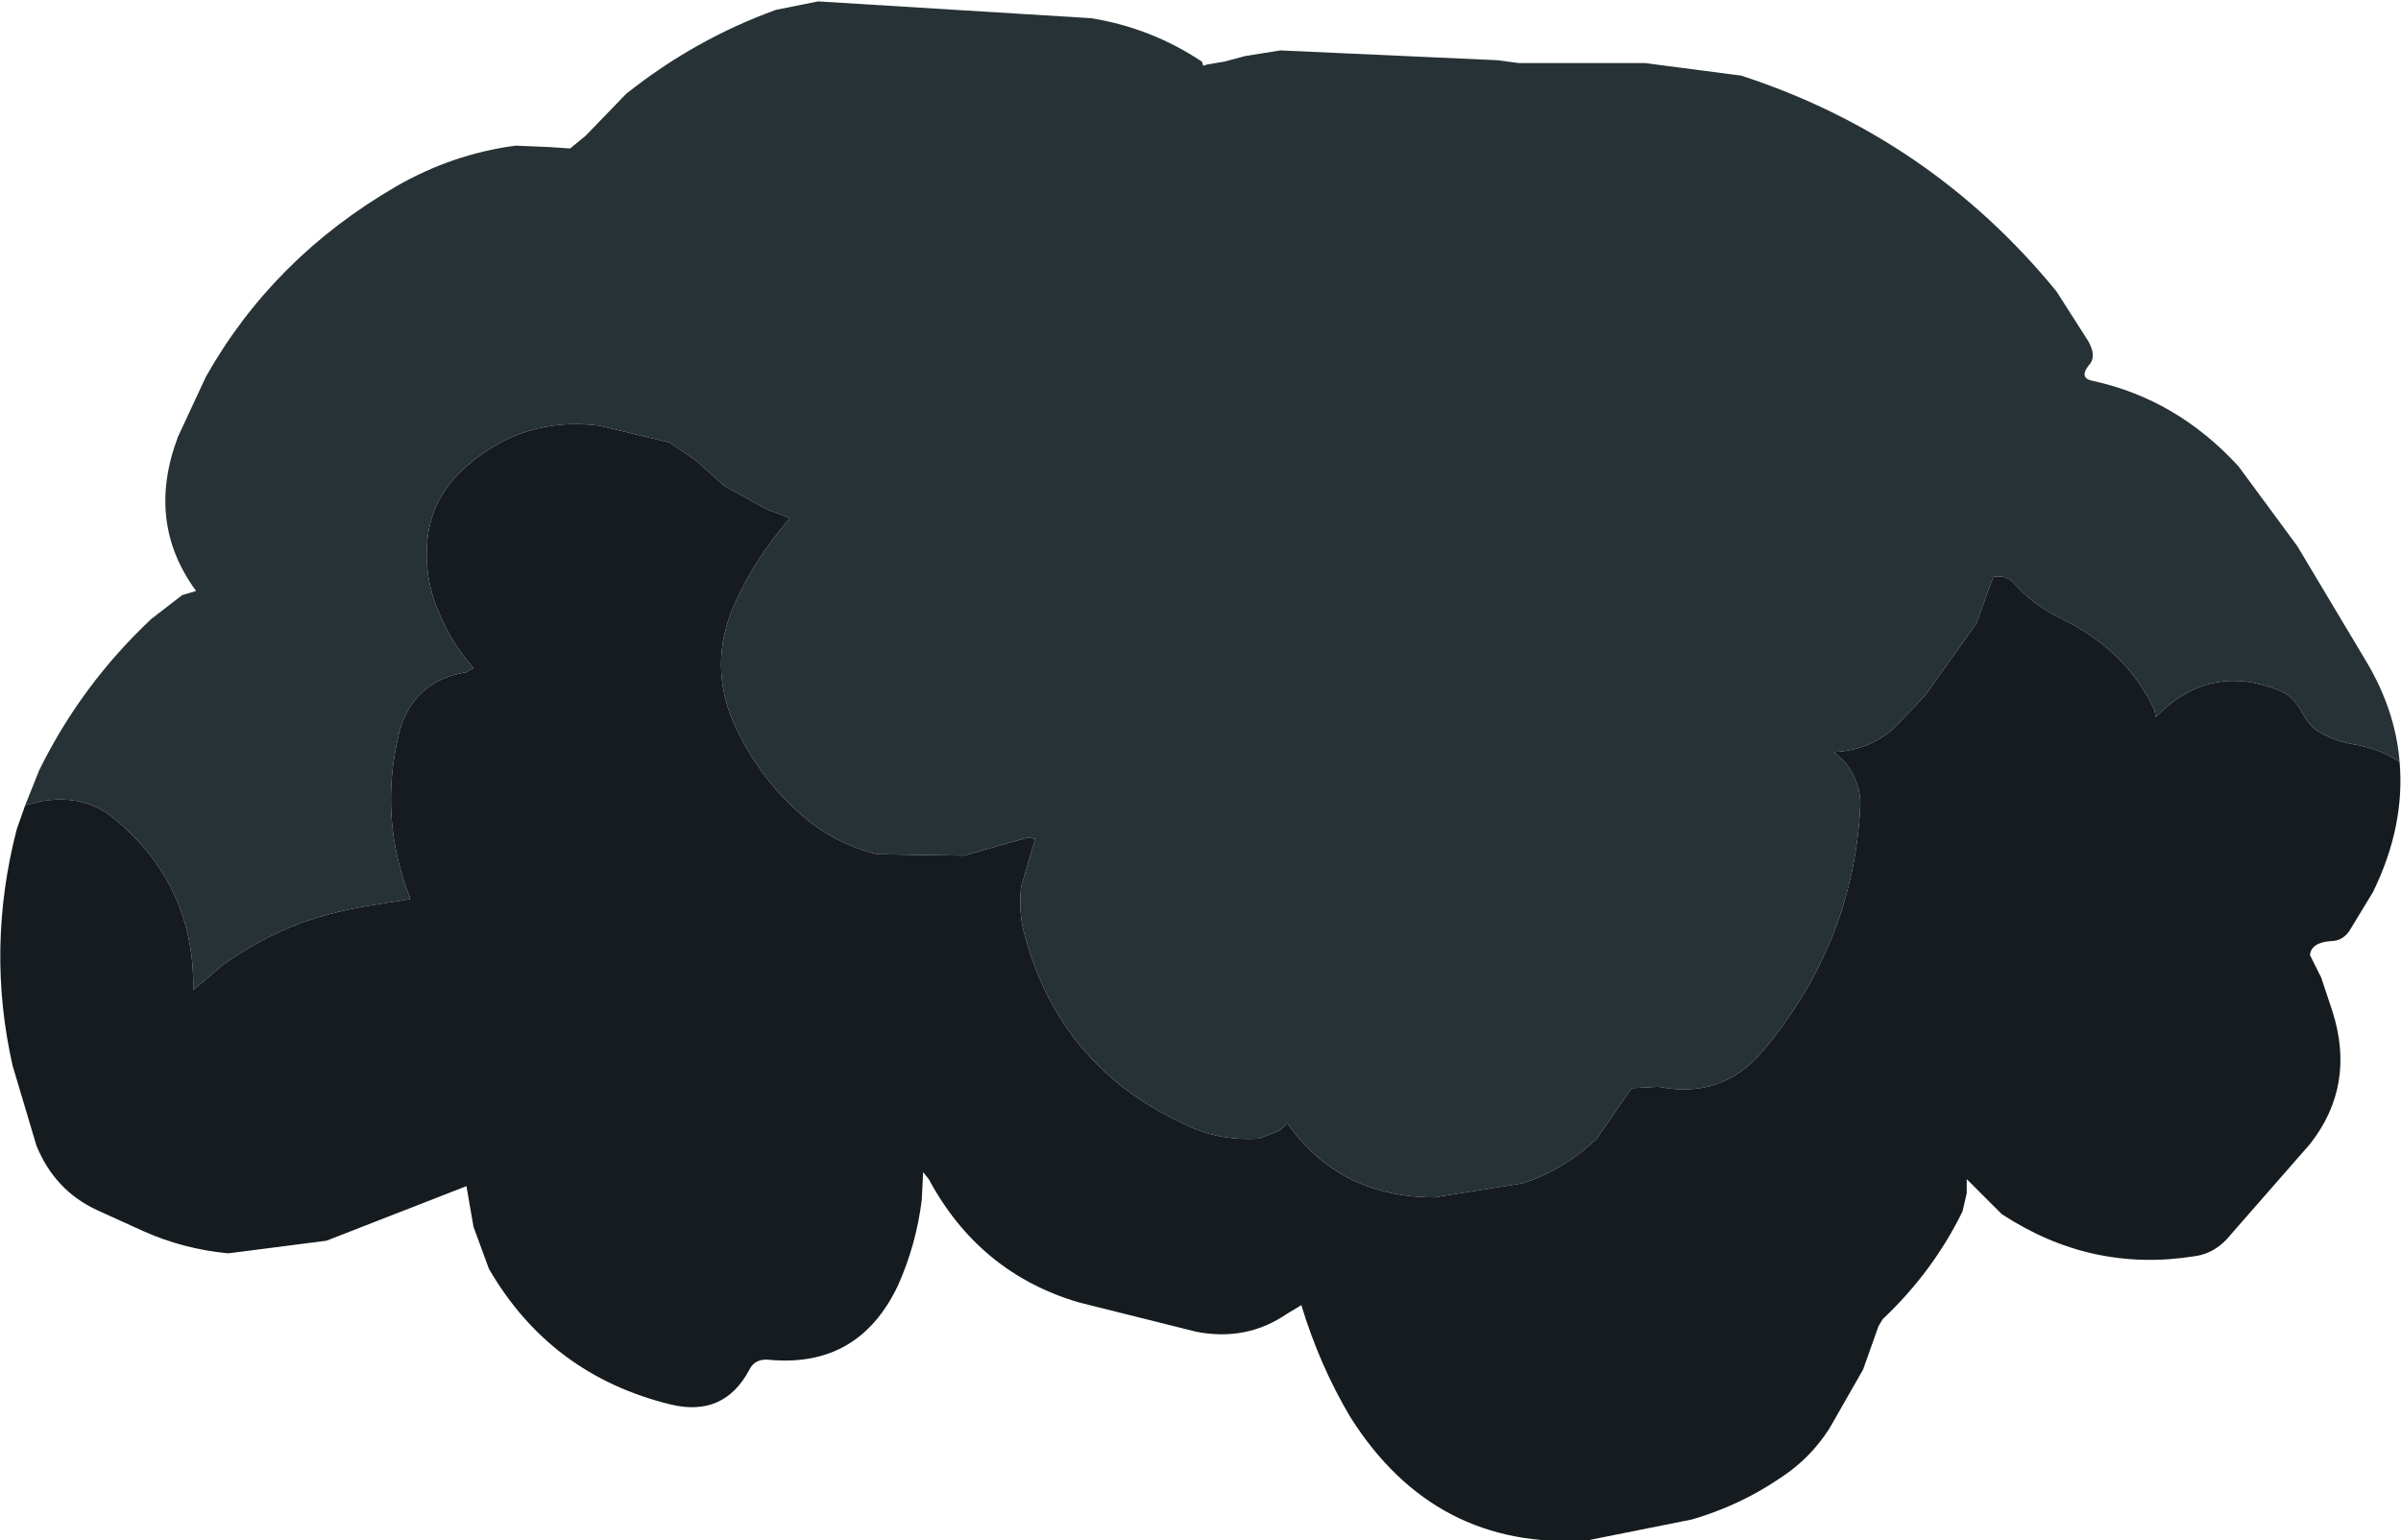
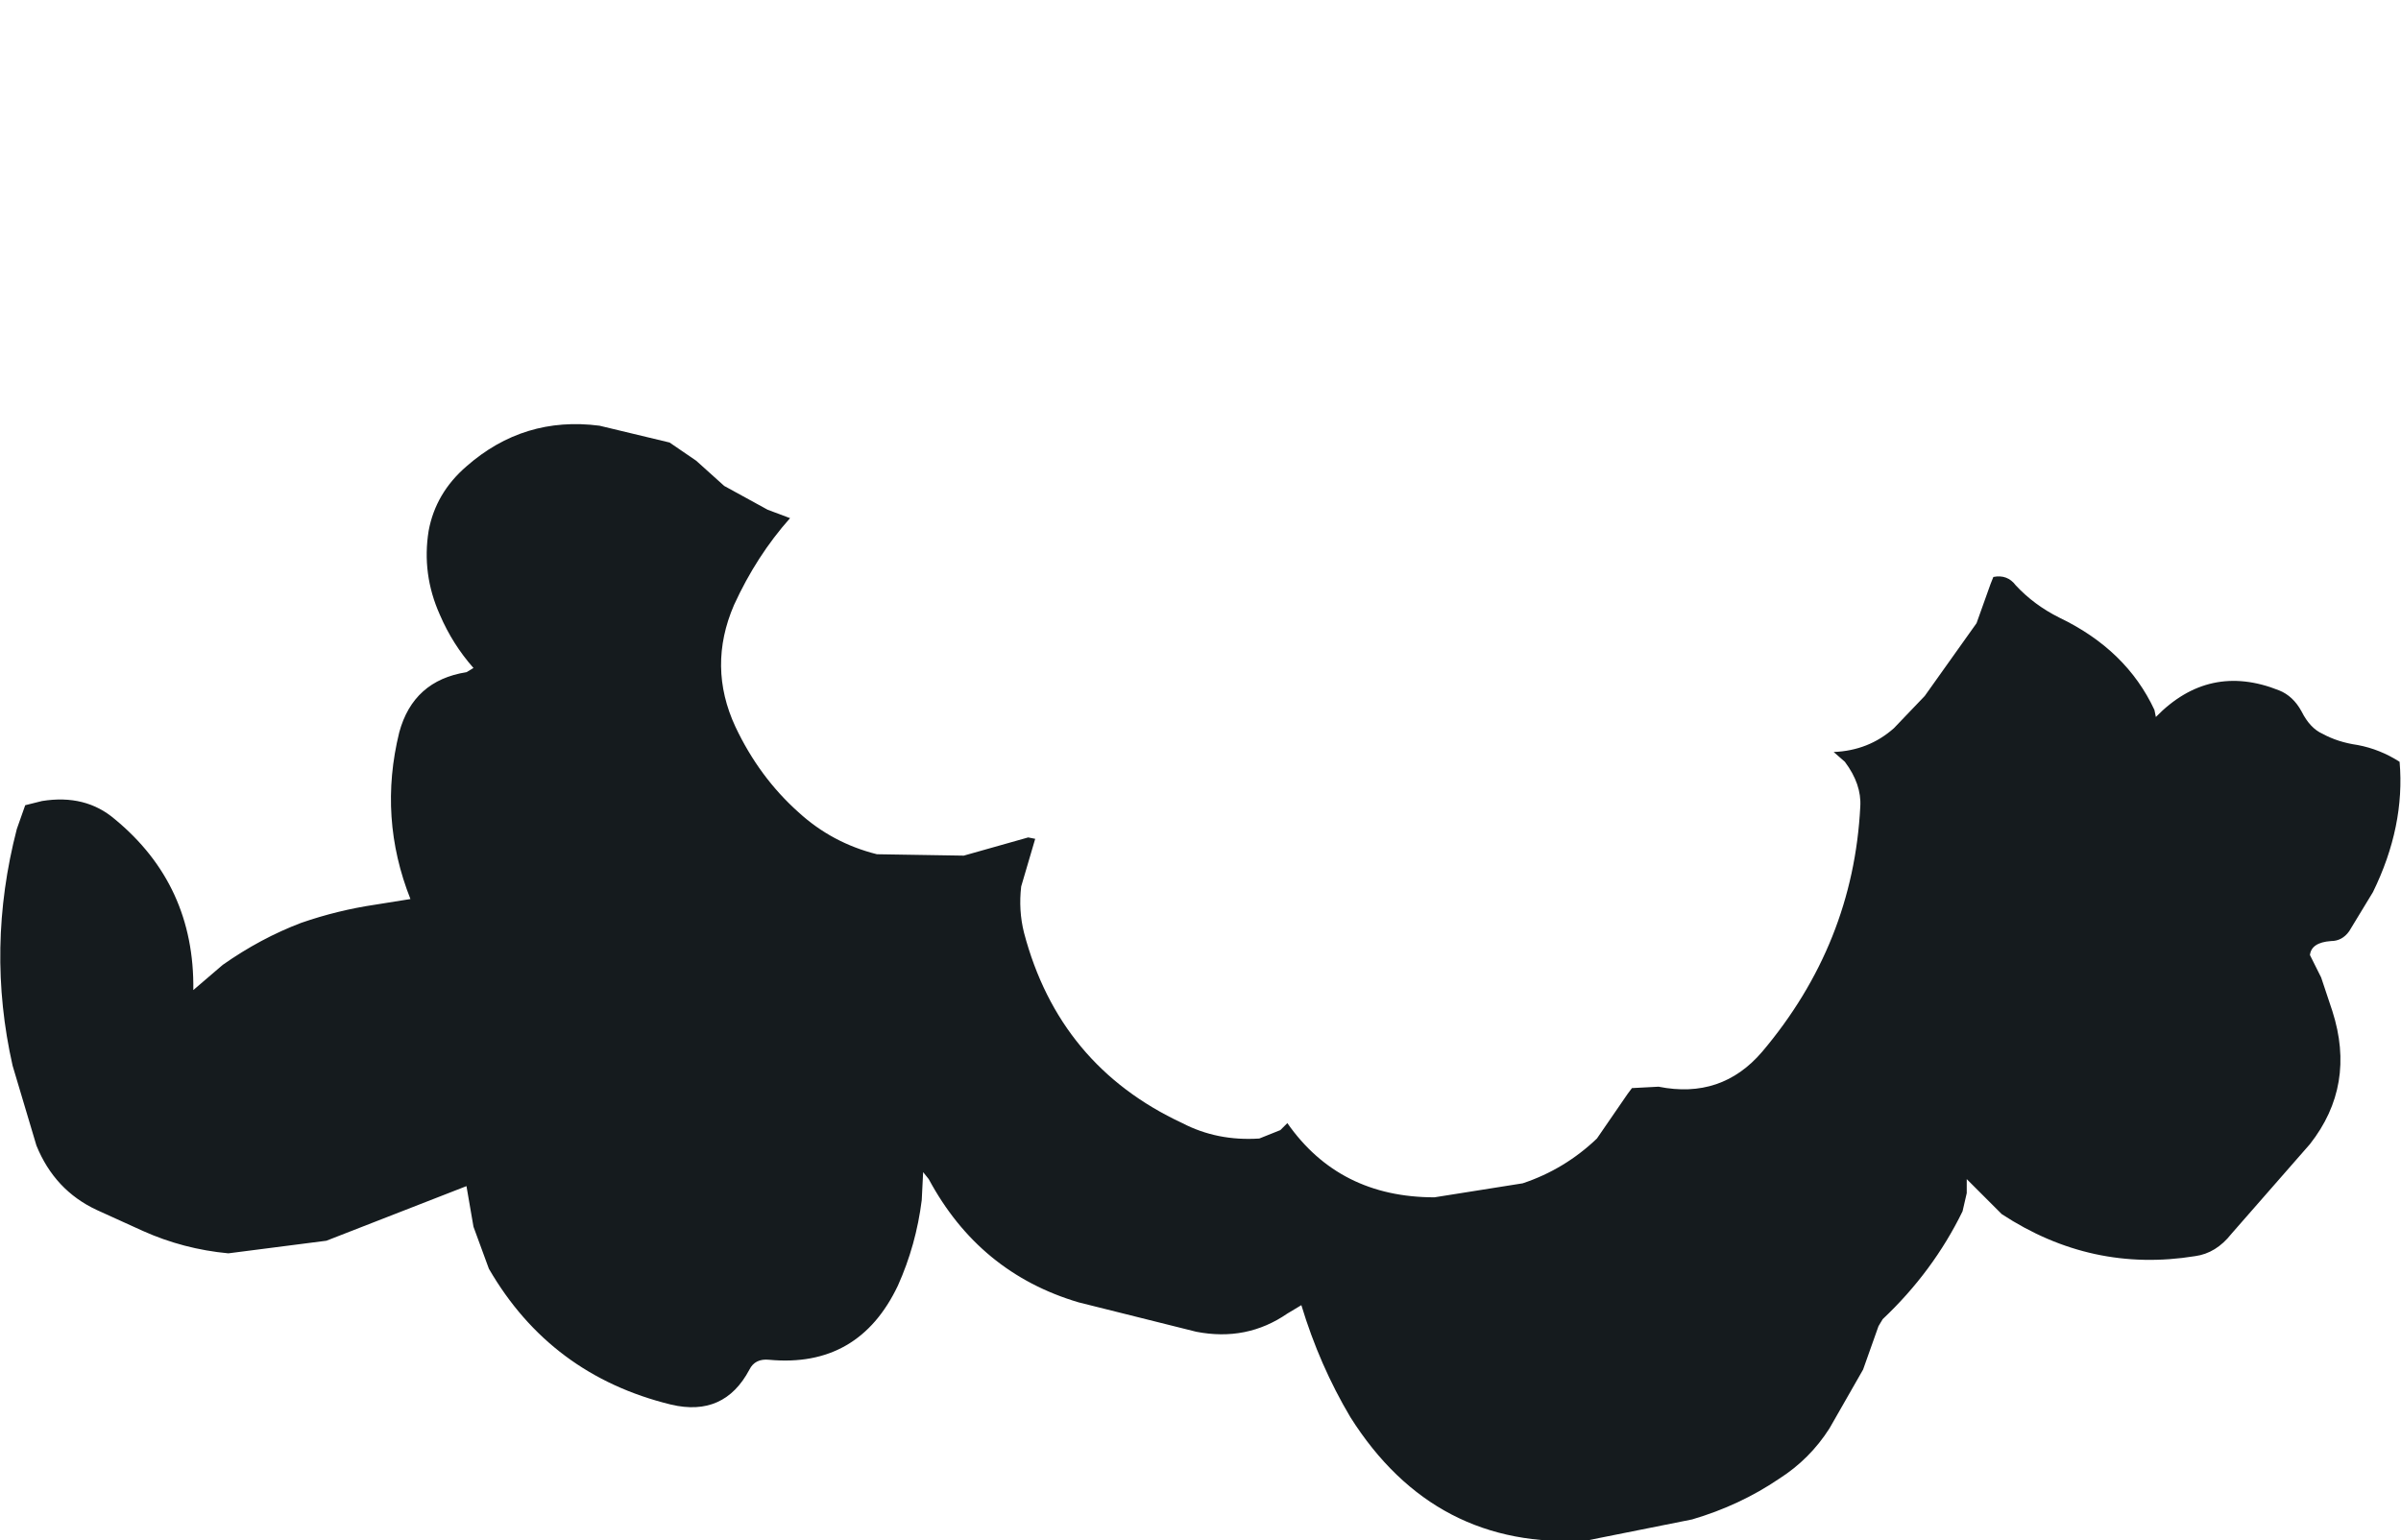
<svg xmlns="http://www.w3.org/2000/svg" height="55.0px" width="85.7px">
  <g transform="matrix(1.0, 0.0, 0.0, 1.0, 0.0, 0.0)">
-     <path d="M0.9 28.75 L1.4 27.5 Q2.9 24.45 5.4 22.1 L6.5 21.25 7.0 21.1 Q5.2 18.65 6.35 15.6 L7.35 13.45 Q9.75 9.2 14.15 6.65 16.15 5.5 18.4 5.2 L19.6 5.25 20.35 5.3 20.9 4.85 22.35 3.35 Q24.8 1.4 27.7 0.35 L29.2 0.05 38.95 0.65 Q41.1 1.0 42.9 2.2 L42.95 2.35 43.1 2.3 43.7 2.2 44.45 2.0 45.7 1.8 53.45 2.15 54.2 2.25 58.7 2.25 62.15 2.7 Q68.9 4.9 73.4 10.4 L74.55 12.2 Q74.85 12.75 74.55 13.05 74.2 13.5 74.7 13.6 77.7 14.25 79.9 16.65 L82.0 19.5 84.45 23.6 Q85.5 25.35 85.65 27.2 84.95 26.75 84.15 26.6 83.45 26.5 82.9 26.2 82.45 26.0 82.15 25.4 81.85 24.85 81.35 24.65 78.85 23.65 76.95 25.6 L76.9 25.35 Q75.9 23.2 73.5 22.05 72.6 21.6 71.95 20.9 71.65 20.5 71.15 20.6 L71.05 20.85 70.55 22.25 68.7 24.85 67.6 26.0 Q66.7 26.8 65.45 26.85 L65.85 27.2 Q66.45 28.0 66.4 28.8 66.15 33.7 62.9 37.55 61.45 39.25 59.2 38.8 L58.25 38.85 58.1 39.05 57.0 40.65 Q55.85 41.75 54.35 42.25 L51.2 42.75 Q47.8 42.75 45.95 40.1 L45.7 40.35 44.95 40.65 Q43.45 40.75 42.2 40.1 37.8 38.05 36.55 33.3 36.35 32.5 36.45 31.65 L36.95 29.95 36.7 29.9 34.4 30.55 31.3 30.5 Q29.7 30.1 28.5 29.0 27.1 27.75 26.25 25.95 25.25 23.8 26.2 21.6 27.0 19.85 28.2 18.5 L27.4 18.2 25.85 17.35 24.85 16.45 23.9 15.8 21.4 15.2 Q18.7 14.85 16.65 16.65 15.55 17.6 15.3 18.95 15.05 20.5 15.7 21.95 16.15 23.0 16.9 23.85 L16.65 24.0 Q14.75 24.3 14.25 26.15 13.5 29.2 14.65 32.1 L13.4 32.3 Q12.05 32.5 10.75 32.95 9.3 33.5 7.95 34.45 L6.9 35.35 Q6.95 31.6 4.1 29.25 3.05 28.35 1.5 28.6 L0.9 28.75" fill="#273236" fill-rule="evenodd" stroke="none" />
    <path d="M0.9 28.75 L1.5 28.6 Q3.05 28.35 4.1 29.25 6.95 31.6 6.9 35.35 L7.95 34.45 Q9.3 33.5 10.75 32.95 12.05 32.5 13.4 32.3 L14.65 32.1 Q13.5 29.2 14.25 26.15 14.75 24.3 16.65 24.0 L16.9 23.85 Q16.15 23.0 15.7 21.95 15.05 20.5 15.3 18.95 15.55 17.6 16.65 16.65 18.7 14.85 21.4 15.2 L23.9 15.8 24.85 16.45 25.85 17.35 27.4 18.2 28.2 18.5 Q27.0 19.85 26.2 21.6 25.25 23.8 26.25 25.95 27.1 27.75 28.5 29.0 29.7 30.1 31.3 30.5 L34.4 30.55 36.7 29.9 36.95 29.95 36.45 31.65 Q36.35 32.5 36.55 33.3 37.8 38.05 42.2 40.1 43.45 40.75 44.95 40.65 L45.7 40.35 45.95 40.1 Q47.8 42.75 51.2 42.75 L54.35 42.25 Q55.85 41.75 57.0 40.65 L58.1 39.05 58.25 38.85 59.2 38.8 Q61.45 39.25 62.9 37.55 66.15 33.7 66.4 28.8 66.45 28.0 65.85 27.2 L65.45 26.85 Q66.7 26.8 67.6 26.0 L68.7 24.85 70.55 22.25 71.05 20.85 71.15 20.6 Q71.65 20.5 71.95 20.9 72.6 21.6 73.5 22.05 75.9 23.2 76.9 25.35 L76.95 25.6 Q78.85 23.65 81.35 24.65 81.85 24.85 82.15 25.4 82.45 26.0 82.9 26.2 83.45 26.5 84.15 26.6 84.95 26.75 85.65 27.2 85.85 29.5 84.7 31.85 L83.85 33.25 Q83.6 33.6 83.2 33.6 82.5 33.65 82.45 34.1 L82.85 34.9 83.25 36.1 Q84.1 38.75 82.45 40.85 L79.65 44.05 Q79.1 44.75 78.35 44.85 74.65 45.45 71.45 43.35 L70.2 42.1 70.2 42.6 70.05 43.25 Q69.0 45.4 67.2 47.1 L67.05 47.35 66.5 48.9 65.3 51.0 Q64.6 52.1 63.5 52.8 62.1 53.75 60.4 54.25 L56.65 55.0 Q51.2 55.35 48.2 50.6 47.1 48.75 46.45 46.6 L45.95 46.9 Q44.5 47.9 42.7 47.55 L38.5 46.5 Q34.95 45.45 33.15 42.1 L32.95 41.85 32.9 42.85 Q32.7 44.45 32.05 45.9 30.65 48.85 27.45 48.55 26.95 48.5 26.75 48.9 25.85 50.6 23.95 50.15 19.65 49.1 17.45 45.3 L16.9 43.8 16.65 42.35 11.65 44.3 8.15 44.75 Q6.55 44.6 5.1 43.95 L3.45 43.2 Q1.95 42.5 1.3 40.9 L0.45 38.05 Q-0.5 33.85 0.6 29.6 L0.9 28.75" fill="#151b1e" fill-rule="evenodd" stroke="none" />
  </g>
</svg>